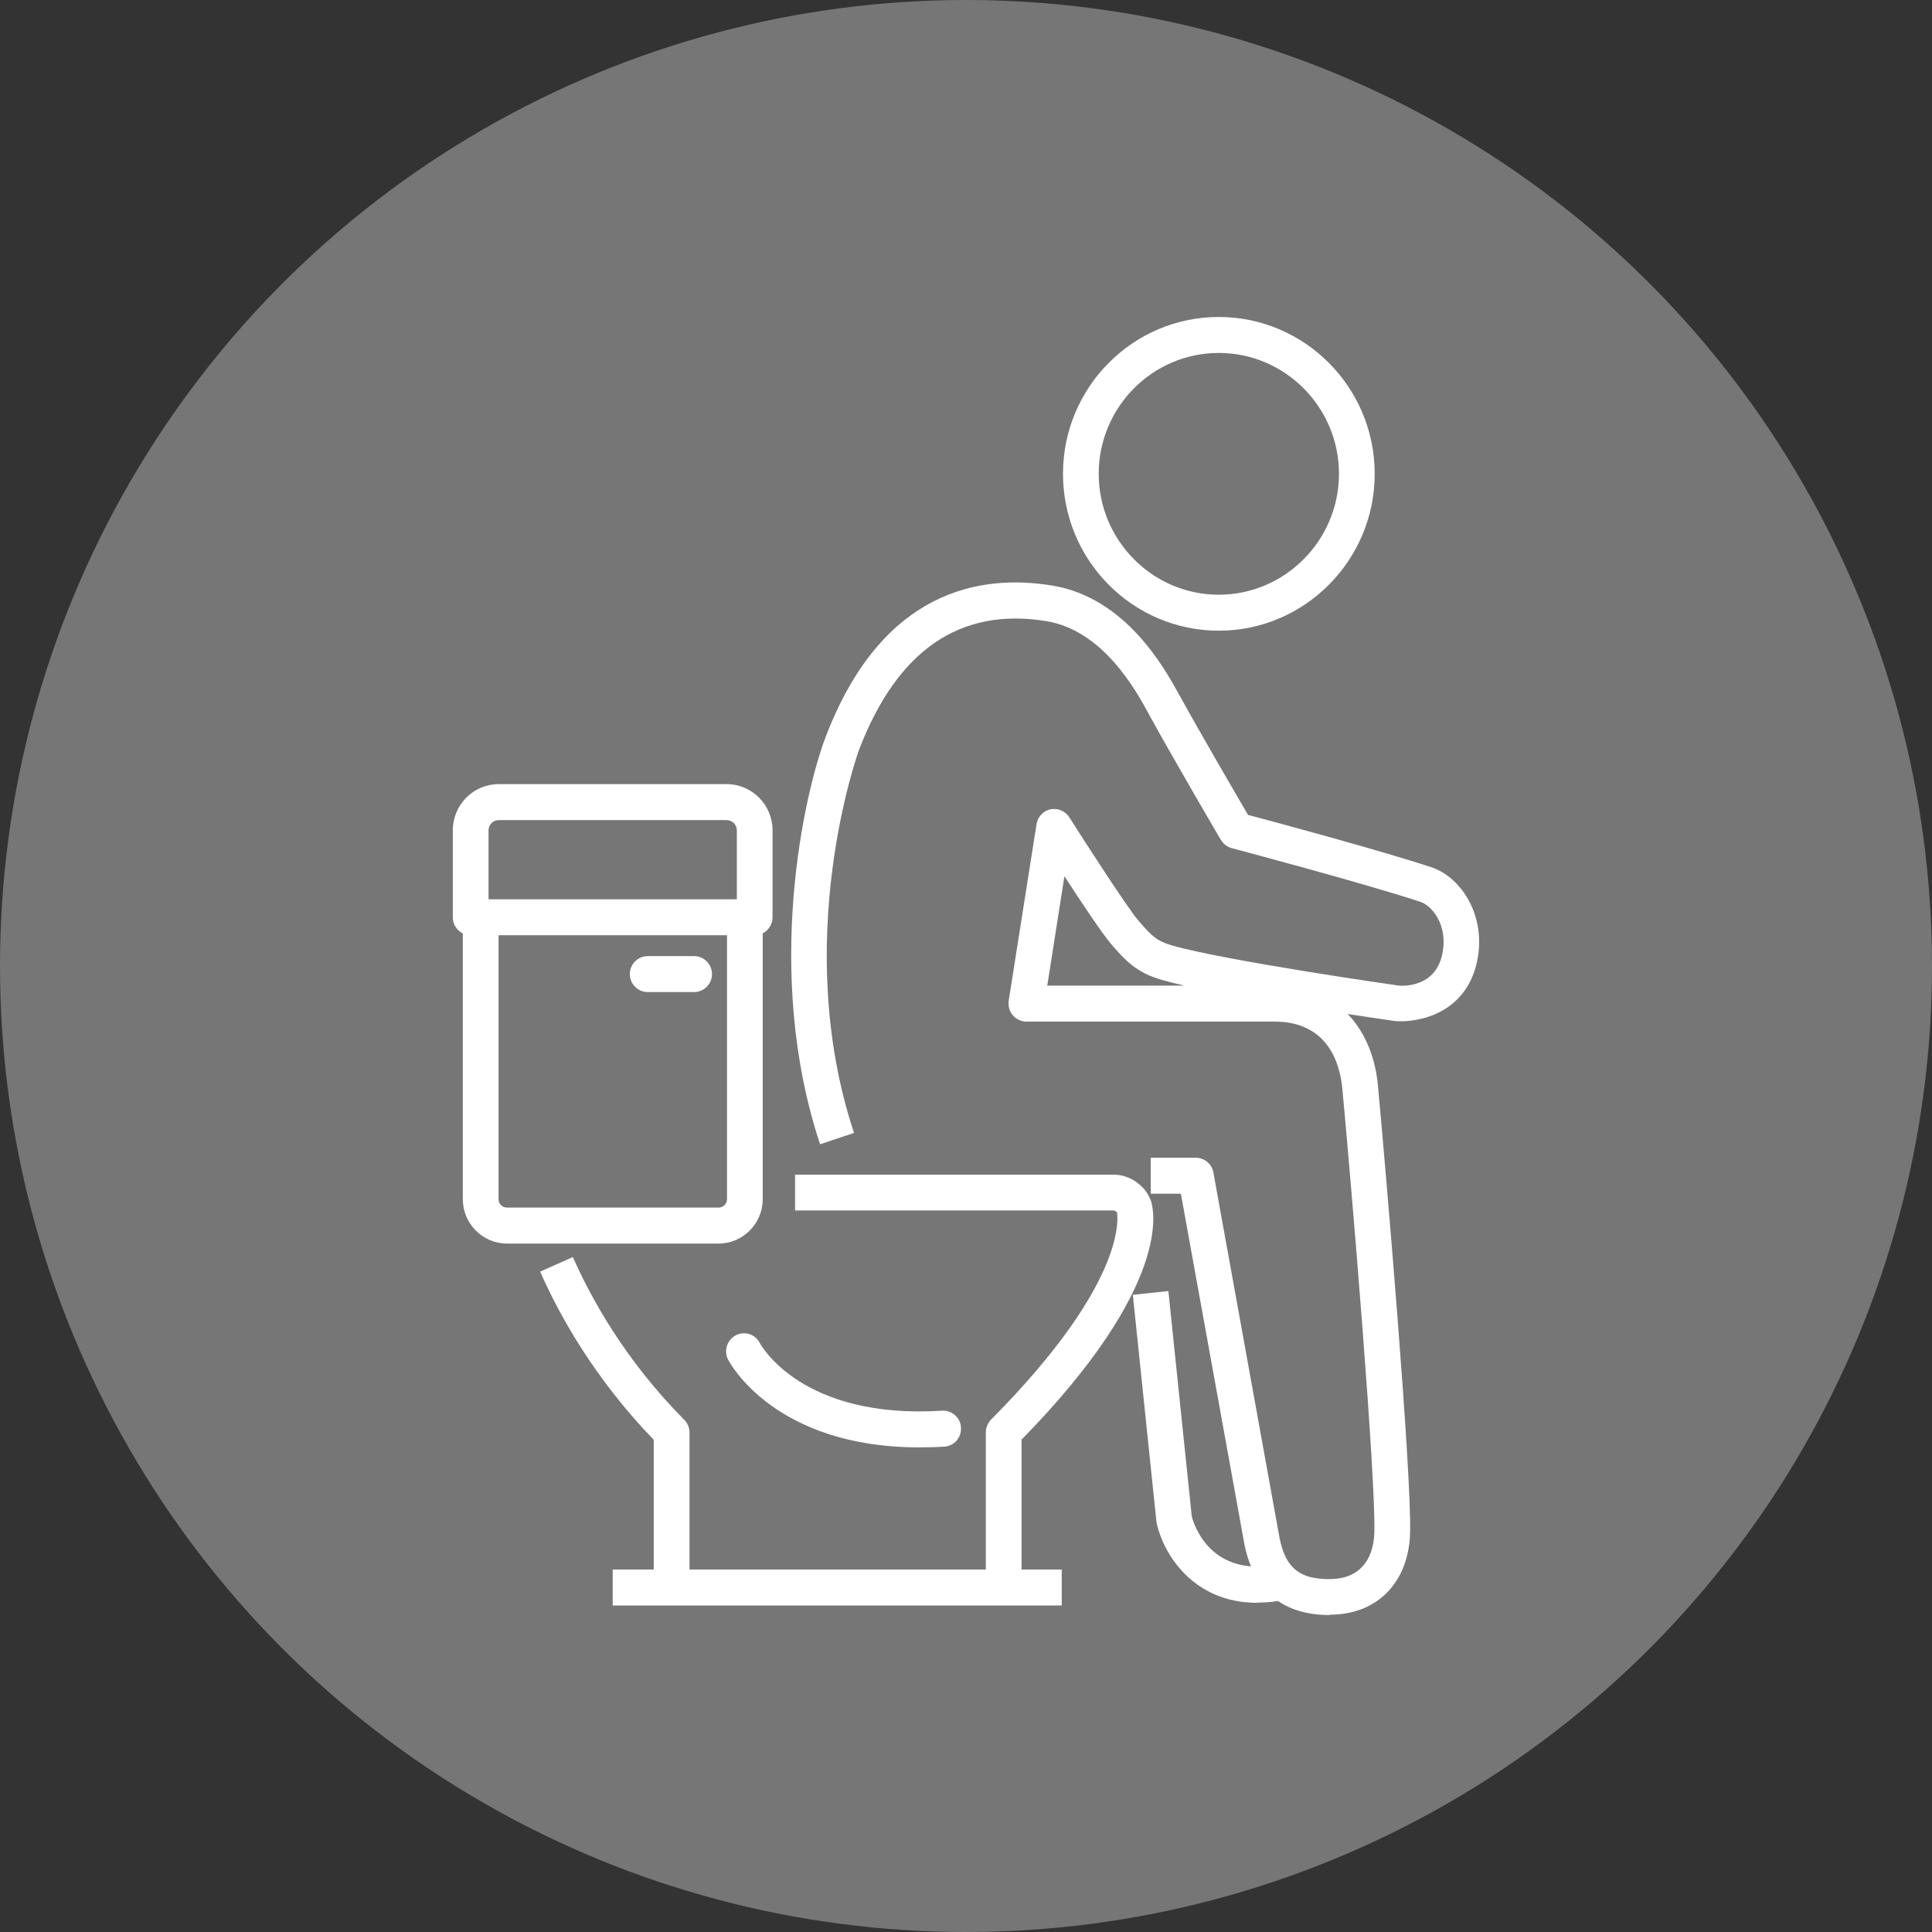
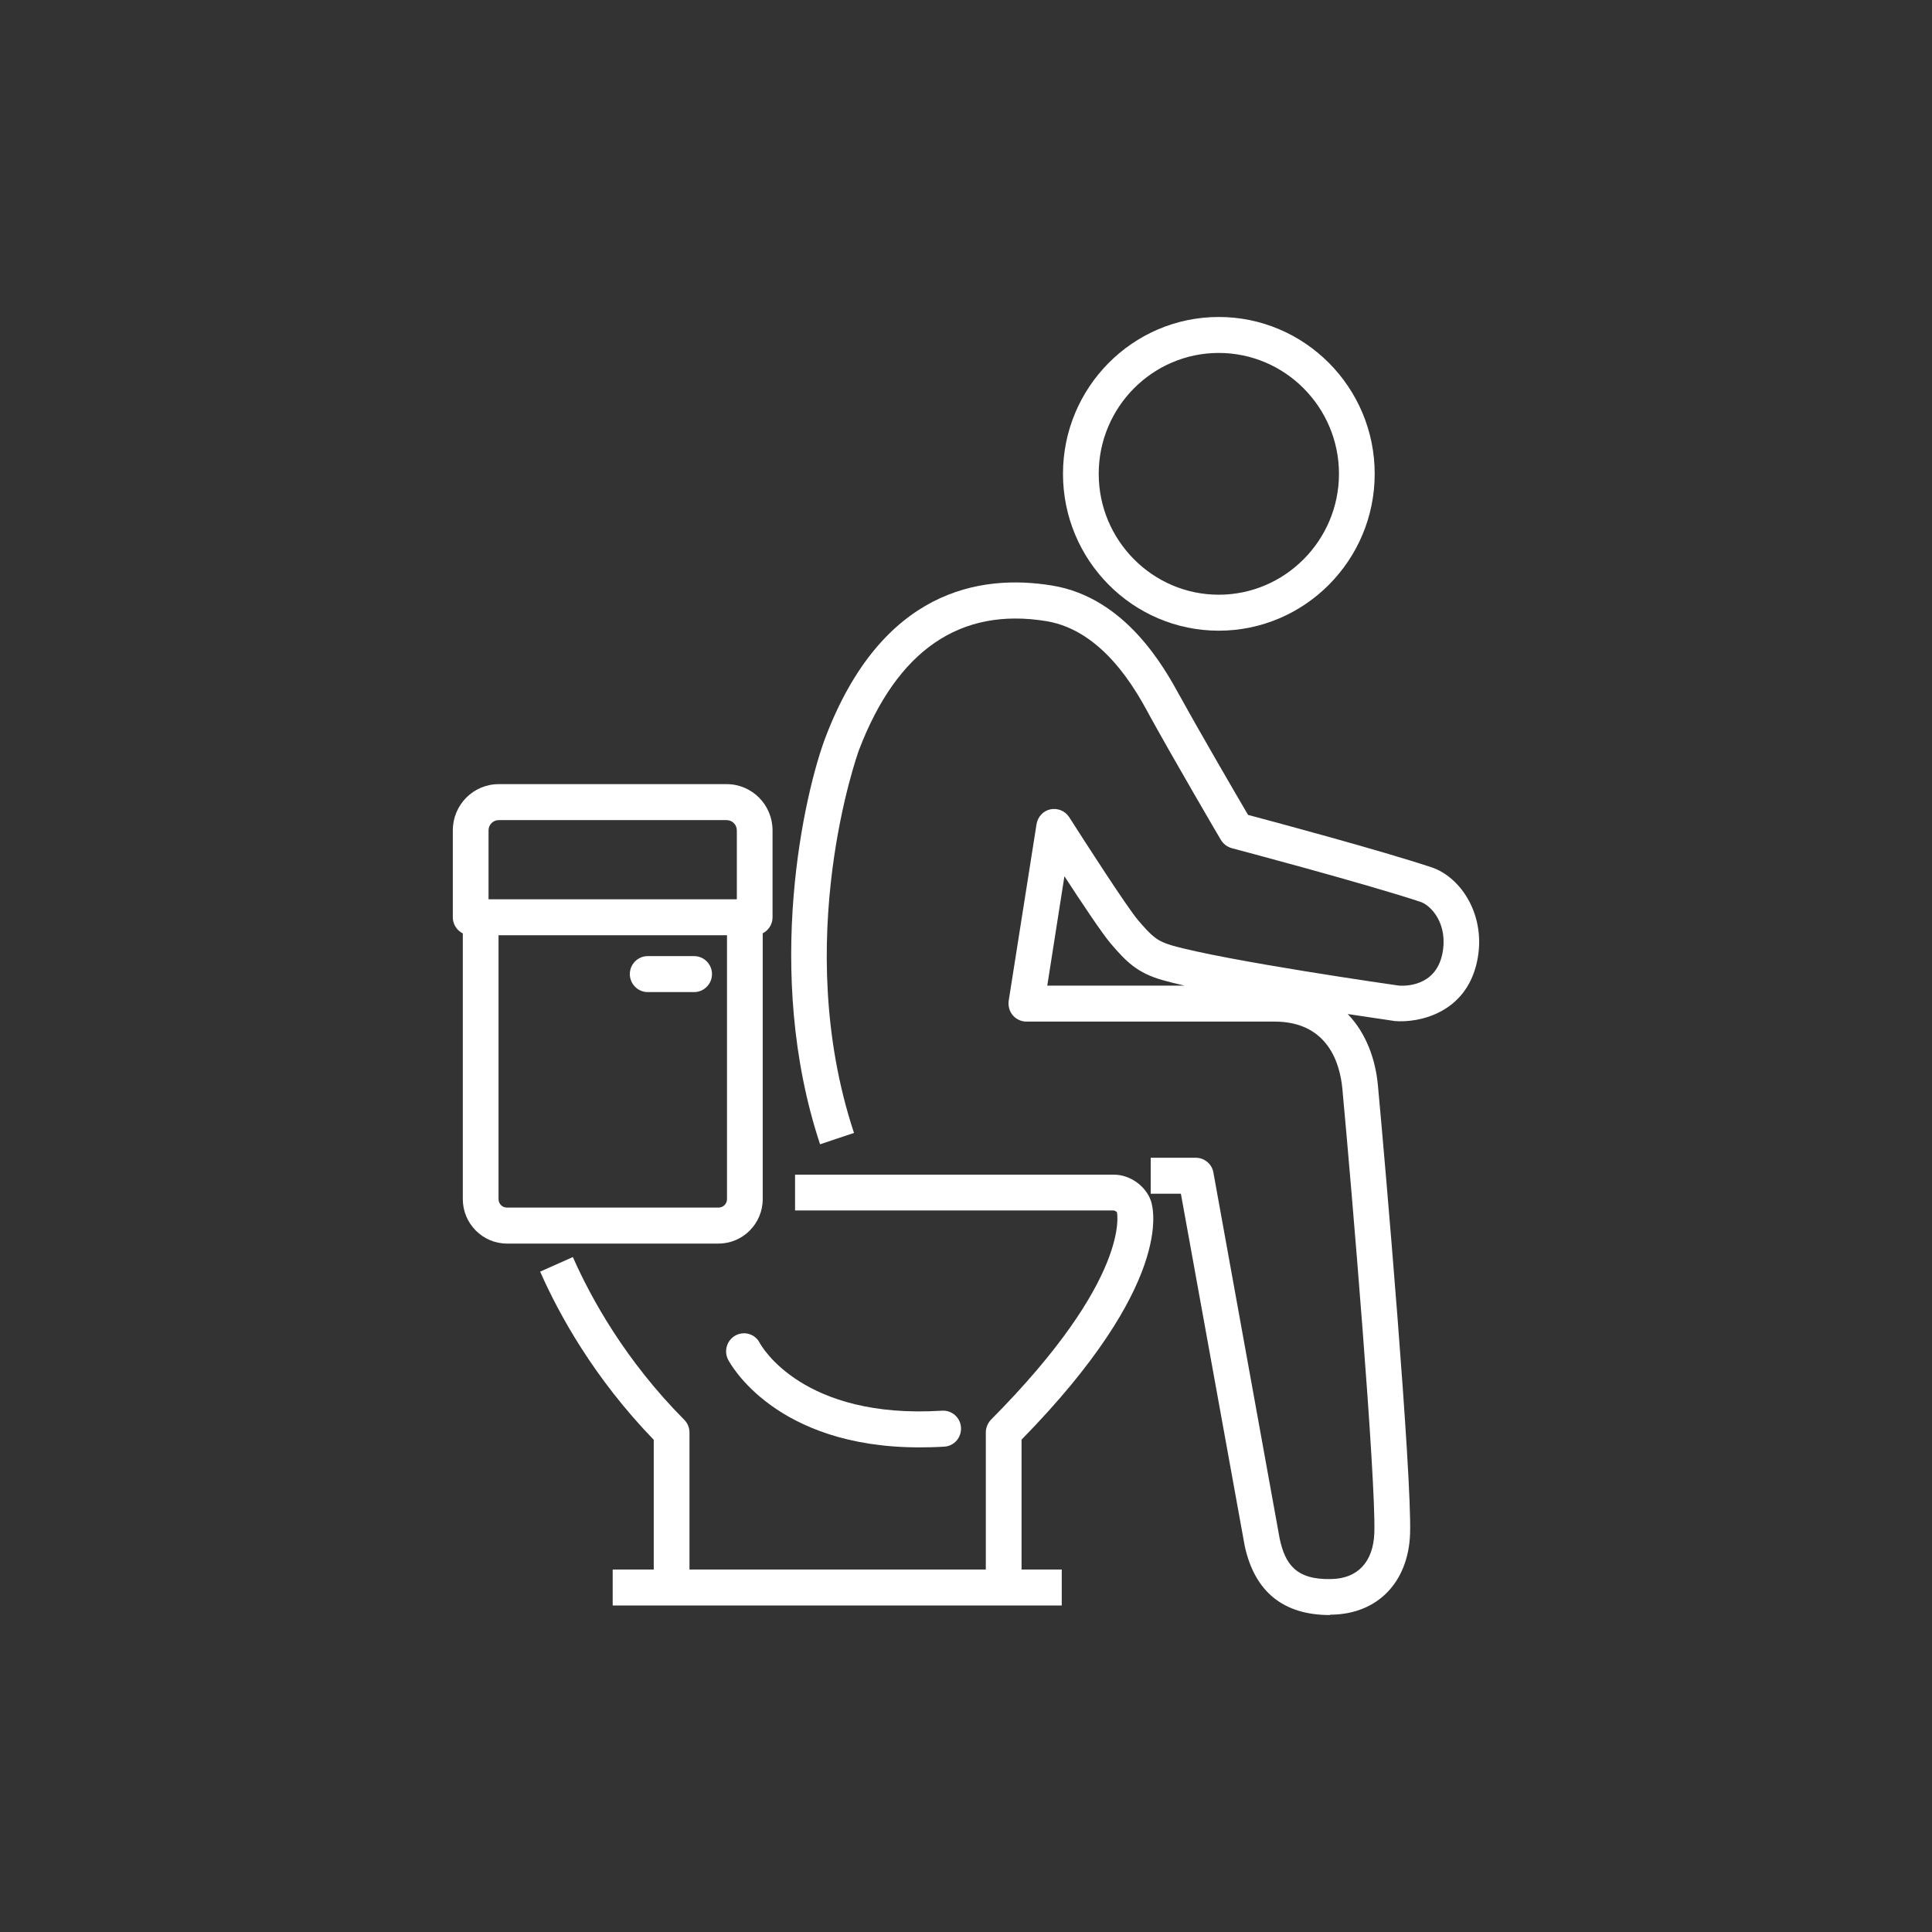
<svg xmlns="http://www.w3.org/2000/svg" width="120" height="120" viewBox="0 0 120 120" fill="none">
  <rect x="0" y="0" width="120" height="120" fill="#333333" stroke="none" />
-   <circle cx="60" cy="60" r="60" fill="#767676" />
  <g clip-path="url(#clip0_2949_96943)">
-     <path d="M78.084 99.553C74.079 99.553 72.26 96.48 71.849 94.636L71.827 94.502L70.362 80.424L72.57 80.19L74.023 94.19C74.179 94.782 75.244 98.022 79.449 97.162L79.893 99.352C79.249 99.486 78.65 99.541 78.084 99.541V99.553Z" fill="white" />
    <path d="M63.45 98.603H61.231V88.972C61.231 88.67 61.353 88.391 61.553 88.178C70.307 79.363 69.375 75.329 69.375 75.285C69.375 75.285 69.253 75.195 69.186 75.184H49.382V72.961H69.197C70.174 72.961 71.161 73.653 71.483 74.581C71.66 75.084 72.903 79.765 63.45 89.419V98.592V98.603Z" fill="white" />
    <path d="M42.825 98.603H40.606V89.43C36.901 85.598 34.726 81.653 33.55 78.983L35.581 78.078C36.723 80.659 38.843 84.503 42.504 88.19C42.715 88.402 42.825 88.681 42.825 88.983V98.614V98.603Z" fill="white" />
    <path d="M46.875 58.09H29.235C28.624 58.09 28.125 57.587 28.125 56.972V51.576C28.125 49.989 29.401 48.704 30.976 48.704H45.133C46.709 48.704 47.984 49.989 47.984 51.576V56.972C47.984 57.587 47.485 58.09 46.875 58.09ZM30.344 55.855H45.766V51.576C45.766 51.218 45.477 50.939 45.133 50.939H30.976C30.621 50.939 30.344 51.229 30.344 51.576V55.855Z" fill="white" />
    <path d="M44.623 77.24H31.487C29.978 77.24 28.746 76 28.746 74.48V56.972H30.965V74.48C30.965 74.771 31.198 75.005 31.487 75.005H44.634C44.922 75.005 45.155 74.771 45.155 74.48V56.972H47.374V74.48C47.374 76 46.143 77.24 44.634 77.24H44.623Z" fill="white" />
    <path d="M57.104 89.899C48.14 89.899 45.344 84.681 45.222 84.447C44.944 83.899 45.155 83.229 45.699 82.938C46.243 82.659 46.908 82.86 47.186 83.408C47.297 83.609 49.848 88.167 58.513 87.62C59.123 87.586 59.656 88.044 59.689 88.67C59.723 89.285 59.268 89.821 58.646 89.854C58.114 89.888 57.592 89.899 57.093 89.899H57.104Z" fill="white" />
    <path d="M43.114 61.62H40.229C39.619 61.62 39.12 61.117 39.12 60.503C39.12 59.888 39.619 59.386 40.229 59.386H43.114C43.724 59.386 44.223 59.888 44.223 60.503C44.223 61.117 43.724 61.62 43.114 61.62Z" fill="white" />
    <path d="M75.699 39.173C70.362 39.173 66.024 34.805 66.024 29.43C66.024 24.056 70.362 19.688 75.699 19.688C81.035 19.688 85.385 24.056 85.385 29.43C85.385 34.805 81.035 39.173 75.699 39.173ZM75.699 21.922C71.583 21.922 68.243 25.296 68.243 29.43C68.243 33.565 71.594 36.939 75.699 36.939C79.804 36.939 83.166 33.565 83.166 29.43C83.166 25.296 79.815 21.922 75.699 21.922Z" fill="white" />
    <path d="M82.6 100.313C79.704 100.313 77.918 98.86 77.308 96L73.347 74.145H71.472V71.911H74.279C74.811 71.911 75.278 72.302 75.366 72.827L79.482 95.564C79.815 97.117 80.47 98.134 82.678 98.078C84.32 98.056 85.296 97.016 85.362 95.218C85.474 91.966 83.965 73.944 83.377 67.631C83.232 66.067 82.489 63.453 79.161 63.453H63.75C63.428 63.453 63.118 63.307 62.907 63.062C62.696 62.816 62.607 62.48 62.652 62.157L64.382 51.184C64.46 50.726 64.804 50.358 65.248 50.268C65.703 50.179 66.158 50.369 66.413 50.76C67.367 52.257 69.985 56.324 70.684 57.151C71.561 58.179 71.882 58.458 72.803 58.726C76.121 59.676 86.783 61.207 86.894 61.218C87.226 61.24 89.146 61.307 89.579 59.274C89.978 57.408 88.891 56.224 88.214 56.011C84.653 54.838 76.598 52.704 76.509 52.682C76.232 52.603 75.987 52.425 75.832 52.168C75.799 52.123 72.892 47.151 71.405 44.447L71.317 44.28C70.551 42.883 68.521 39.162 64.993 38.581C59.634 37.699 55.718 40.391 53.354 46.581C53.31 46.693 49.083 58.402 53.044 70.369L50.936 71.073C47.386 60.358 49.982 49.185 51.28 45.777C54.763 36.66 60.854 35.632 65.348 36.369C69.941 37.118 72.349 41.531 73.258 43.185L73.347 43.341C74.579 45.576 76.797 49.386 77.519 50.615C79.283 51.084 85.729 52.816 88.902 53.866C90.743 54.469 92.352 56.883 91.742 59.721C91.054 62.95 88.103 63.542 86.638 63.419C86.483 63.397 85.329 63.229 83.709 62.983C84.863 64.179 85.44 65.821 85.584 67.408C86.039 72.279 87.704 91.642 87.582 95.273C87.471 98.279 85.562 100.246 82.711 100.29C82.678 100.29 82.644 100.29 82.611 100.29L82.6 100.313ZM65.048 61.218H73.569C73.036 61.095 72.582 60.983 72.193 60.872C70.629 60.425 69.941 59.721 68.987 58.603C68.454 57.978 67.167 56.045 66.113 54.425L65.048 61.218Z" fill="white" />
    <path d="M65.947 97.486H38.055V99.72H65.947V97.486Z" fill="white" />
  </g>
  <defs>
    <clipPath id="clip0_2949_96943">
      <rect width="63.75" height="80.625" fill="white" transform="translate(28.125 19.688)" />
    </clipPath>
  </defs>
</svg>